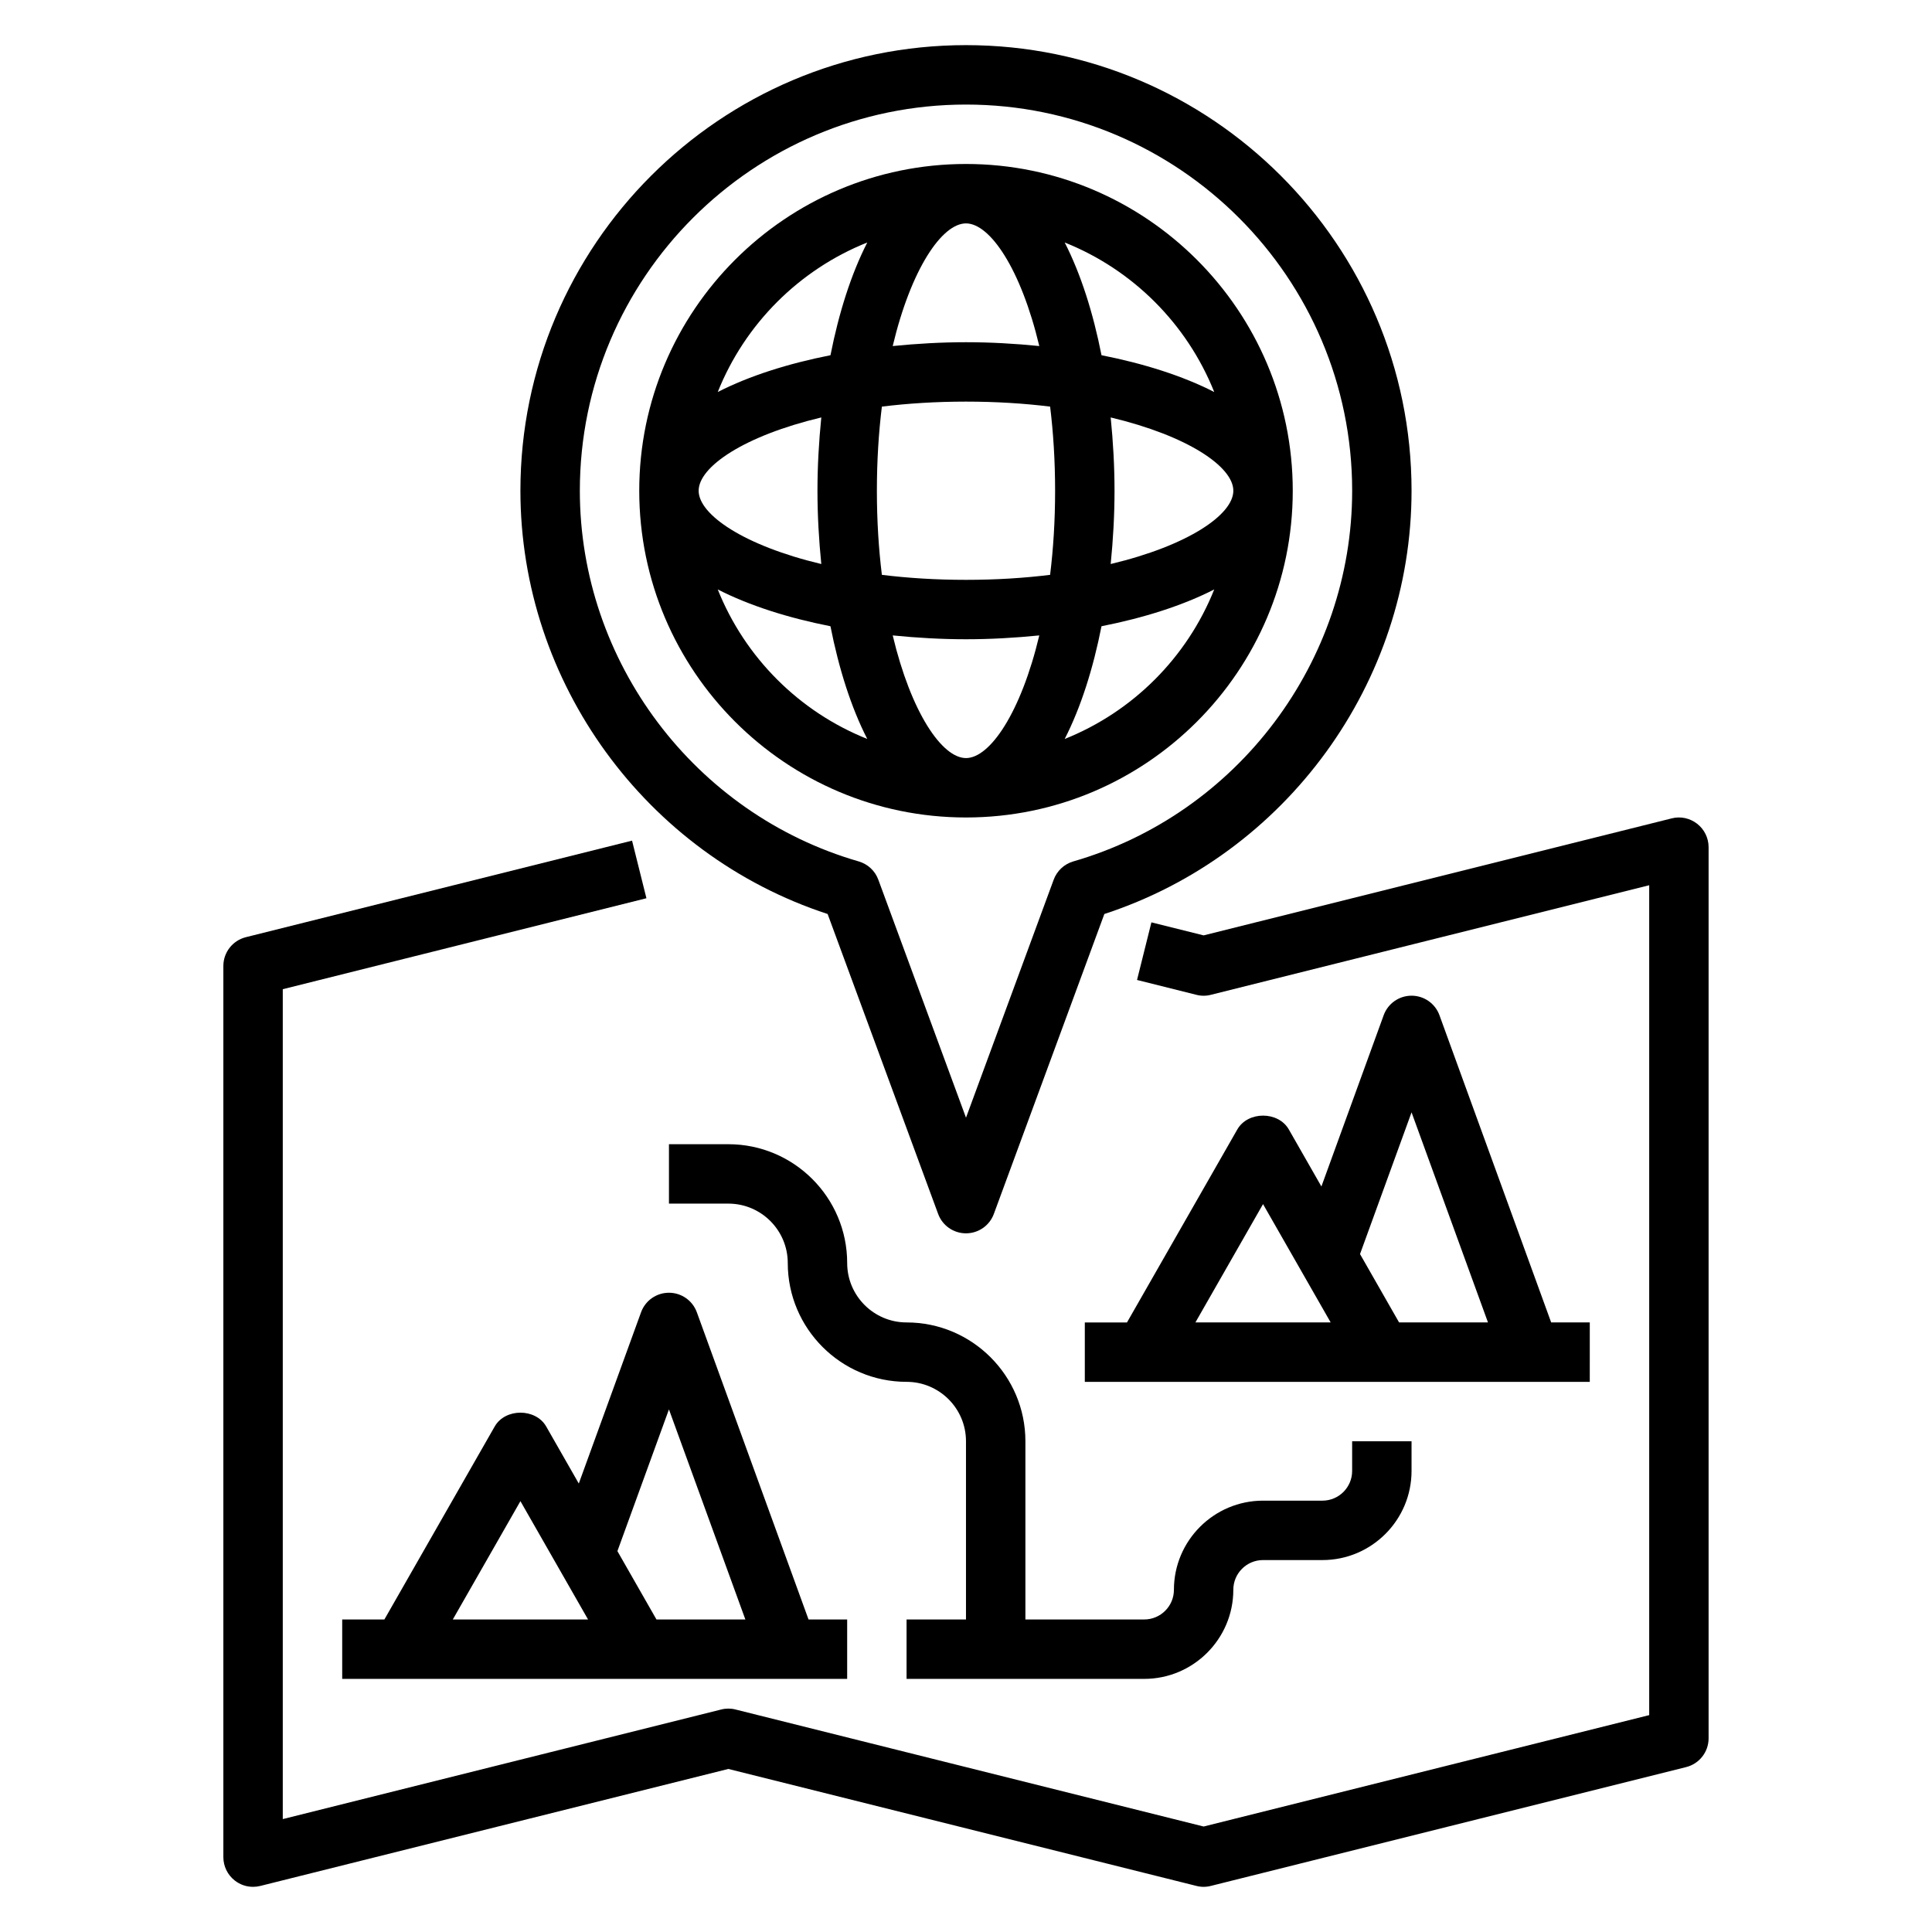
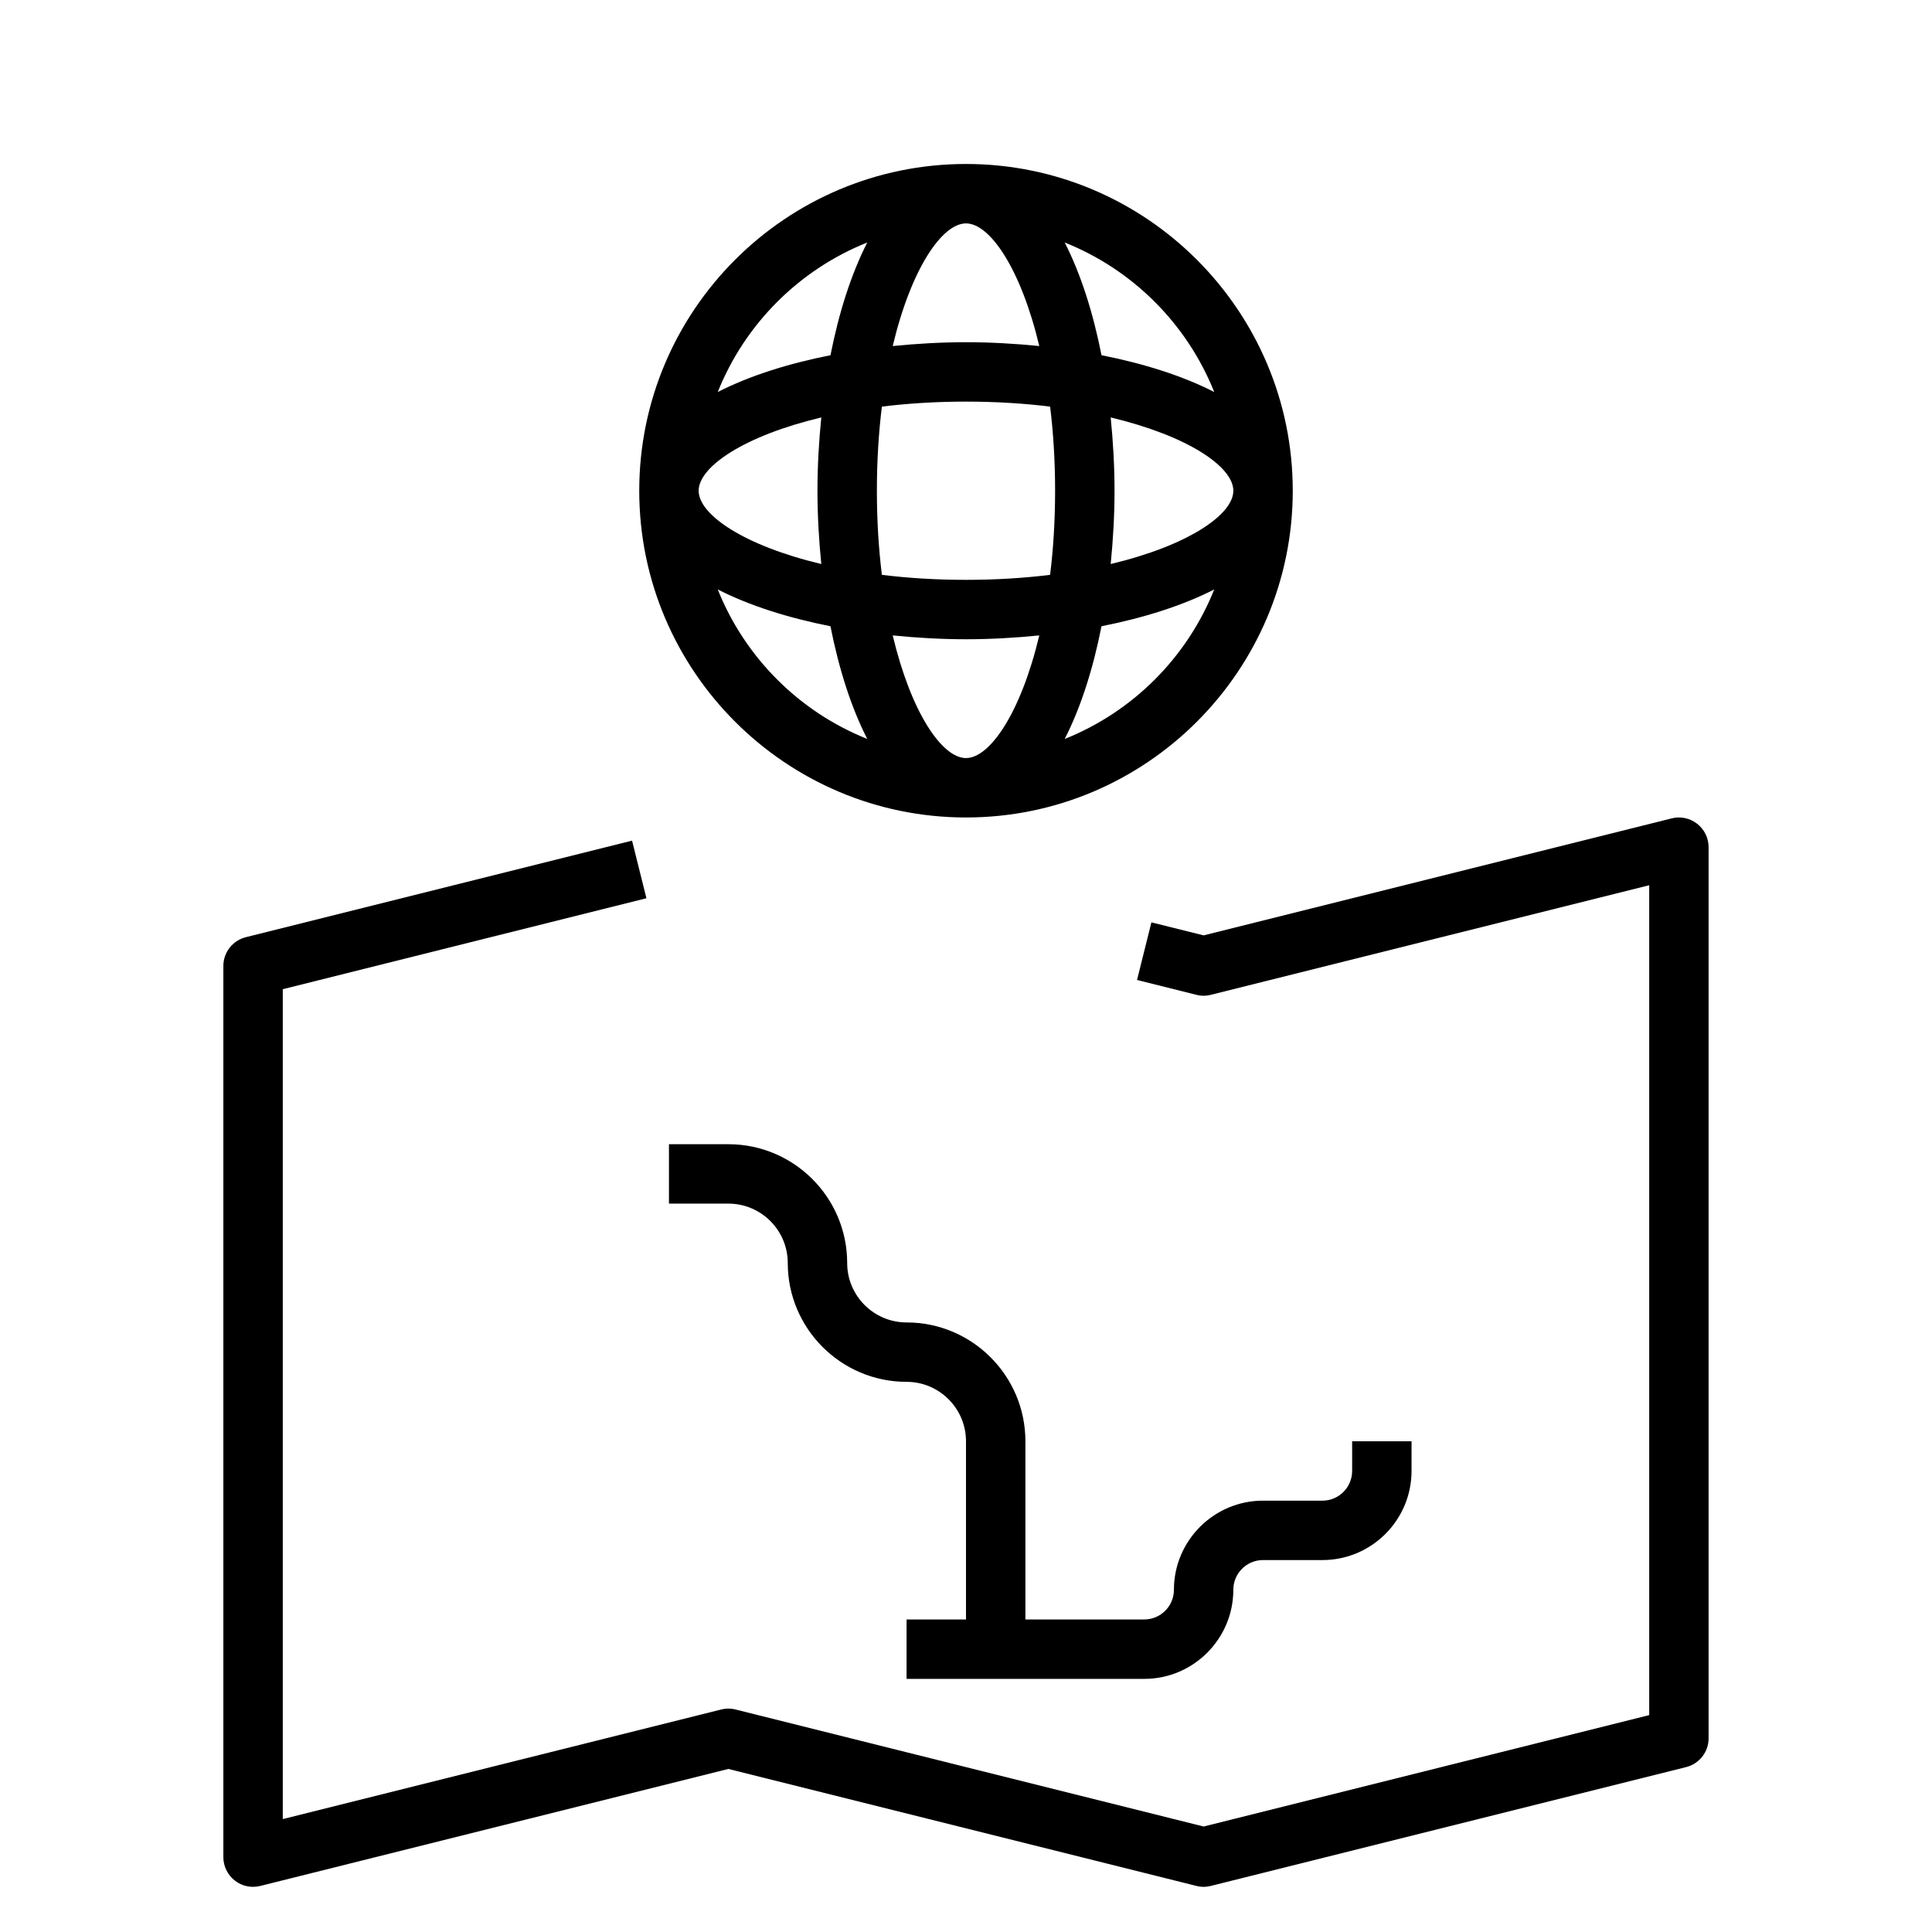
<svg xmlns="http://www.w3.org/2000/svg" fill="#000000" width="800px" height="800px" version="1.1" viewBox="144 144 512 512">
  <g>
    <path d="m593.77 362.31c-1.914-1.488-4.41-2.039-6.746-1.434l-124.05 31.008-13.84-3.449-3.809 15.266 15.742 3.938c1.242 0.324 2.566 0.324 3.809 0l116.18-29.043v219.93l-118.08 29.52-124.05-31.008c-1.242-0.324-2.566-0.324-3.809 0l-116.18 29.039v-219.93l96.371-24.105-3.809-15.266-102.34 25.586c-3.516 0.883-5.969 4.023-5.969 7.637v236.16c0 2.426 1.117 4.715 3.031 6.203 1.391 1.094 3.102 1.668 4.84 1.668 0.637 0 1.273-0.078 1.906-0.234l124.05-31.008 124.05 31c1.242 0.324 2.566 0.324 3.809 0l125.95-31.488c3.512-0.875 5.969-4.016 5.969-7.629v-236.16c0-2.426-1.121-4.715-3.031-6.203z" />
-     <path d="m328.67 491.77c-1.129-3.109-4.078-5.18-7.394-5.18-3.312 0-6.266 2.07-7.391 5.18l-16.5 45.383-8.629-15.105c-2.793-4.902-10.871-4.902-13.664 0l-29.23 51.137h-11.176v15.742h133.82v-15.742h-10.234zm-7.394 25.734 20.254 55.68h-23.559l-10.352-18.121zm-39.359 24.316 17.926 31.363h-35.848z" />
-     <path d="m565.31 494.46h-10.234l-29.605-81.414c-1.129-3.106-4.078-5.176-7.394-5.176-3.312 0-6.266 2.07-7.391 5.18l-16.5 45.383-8.629-15.105c-2.793-4.902-10.871-4.902-13.664 0l-29.23 51.133h-11.176v15.742h133.82zm-47.234-55.676 20.254 55.676h-23.559l-10.352-18.121zm-39.359 24.316 17.926 31.359h-35.848z" />
    <path d="m384.25 573.18v15.742h62.977c13.02 0 23.617-10.598 23.617-23.617 0-4.344 3.527-7.871 7.871-7.871h15.742c13.02 0 23.617-10.598 23.617-23.617v-7.871h-15.742v7.871c0 4.344-3.527 7.871-7.871 7.871h-15.742c-13.02 0-23.617 10.598-23.617 23.617 0 4.344-3.527 7.871-7.871 7.871h-31.488v-47.23c0-17.367-14.121-31.488-31.488-31.488-8.684 0-15.742-7.062-15.742-15.742 0-17.367-14.121-31.488-31.488-31.488h-15.742v15.742h15.742c8.684 0 15.742 7.062 15.742 15.742 0 17.367 14.121 31.488 31.488 31.488 8.684 0 15.742 7.062 15.742 15.742v47.23z" />
    <path d="m400 360.64c47.742 0 86.594-38.848 86.594-86.594-0.004-47.742-38.852-86.59-86.594-86.59-47.746 0-86.594 38.848-86.594 86.594 0 47.742 38.848 86.59 86.594 86.59zm-65.789-60.434c8.359 4.281 18.664 7.543 29.867 9.754 2.211 11.203 5.473 21.516 9.754 29.867-18.035-7.195-32.418-21.578-39.621-39.621zm27.441-45.578c-0.645 6.426-1.016 12.949-1.016 19.422s0.371 12.996 1.016 19.422c-20.496-4.883-32.504-13.086-32.504-19.422s12.008-14.539 32.504-19.422zm38.348-51.426c6.336 0 14.539 12.004 19.422 32.504-6.426-0.648-12.953-1.016-19.422-1.016-6.473 0-12.996 0.371-19.422 1.016 4.879-20.5 13.082-32.504 19.422-32.504zm0 47.23c7.996 0 15.445 0.48 22.293 1.324 0.84 6.848 1.32 14.293 1.32 22.293 0 7.996-0.48 15.445-1.324 22.293-6.844 0.844-14.293 1.324-22.289 1.324s-15.445-0.48-22.293-1.324c-0.844-6.848-1.324-14.297-1.324-22.293s0.48-15.445 1.324-22.293c6.848-0.844 14.293-1.324 22.293-1.324zm70.848 23.617c0 6.336-12.004 14.539-32.504 19.422 0.645-6.426 1.016-12.953 1.016-19.422 0-6.473-0.371-12.996-1.016-19.422 20.5 4.883 32.504 13.086 32.504 19.422zm-70.848 70.848c-6.336 0-14.539-12.004-19.422-32.504 6.422 0.645 12.949 1.016 19.422 1.016s12.996-0.371 19.422-1.016c-4.883 20.5-13.086 32.504-19.422 32.504zm26.156-5.062c4.281-8.359 7.543-18.664 9.754-29.875 11.203-2.211 21.516-5.473 29.875-9.754-7.203 18.043-21.586 32.426-39.629 39.629zm39.629-91.945c-8.359-4.281-18.664-7.543-29.875-9.754-2.211-11.203-5.473-21.516-9.754-29.875 18.043 7.203 32.426 21.586 39.629 39.629zm-91.945-39.629c-4.281 8.359-7.543 18.664-9.754 29.875-11.203 2.211-21.516 5.473-29.875 9.754 7.203-18.043 21.586-32.426 39.629-39.629z" />
-     <path d="m363.33 386.22 29.285 79.477c1.133 3.094 4.082 5.148 7.383 5.148 3.297 0 6.25-2.055 7.383-5.148l29.285-79.477c48.129-15.727 81.41-61.285 81.41-112.18 0-65.109-52.973-118.08-118.08-118.08-65.105 0-118.08 52.973-118.08 118.08 0 50.891 33.281 96.449 81.414 112.18zm36.668-214.51c56.426 0 102.34 45.91 102.34 102.34 0 45.273-30.387 85.672-73.895 98.234-2.41 0.699-4.336 2.488-5.203 4.84l-23.238 63.078-23.238-63.078c-0.867-2.356-2.793-4.141-5.203-4.84-43.512-12.562-73.895-52.965-73.895-98.234 0-56.426 45.906-102.34 102.34-102.34z" />
  </g>
</svg>